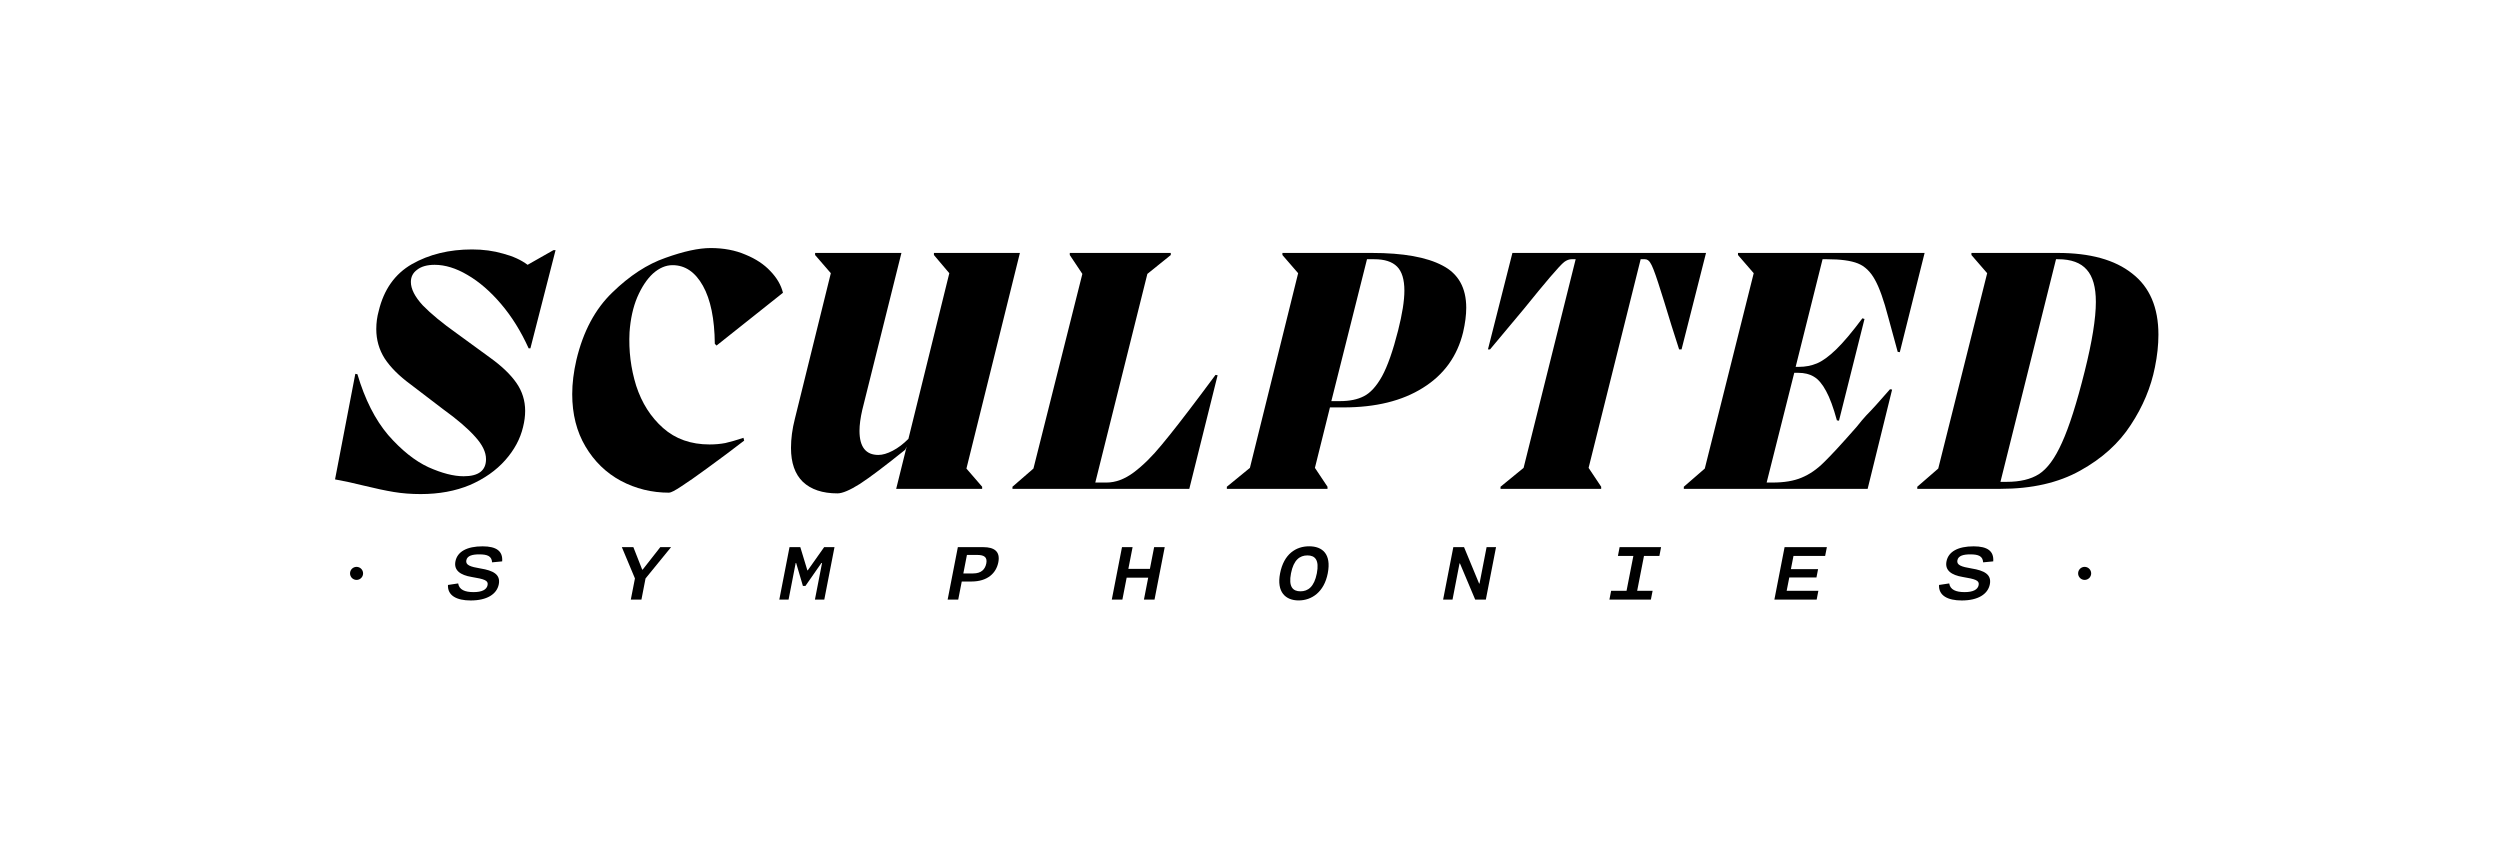
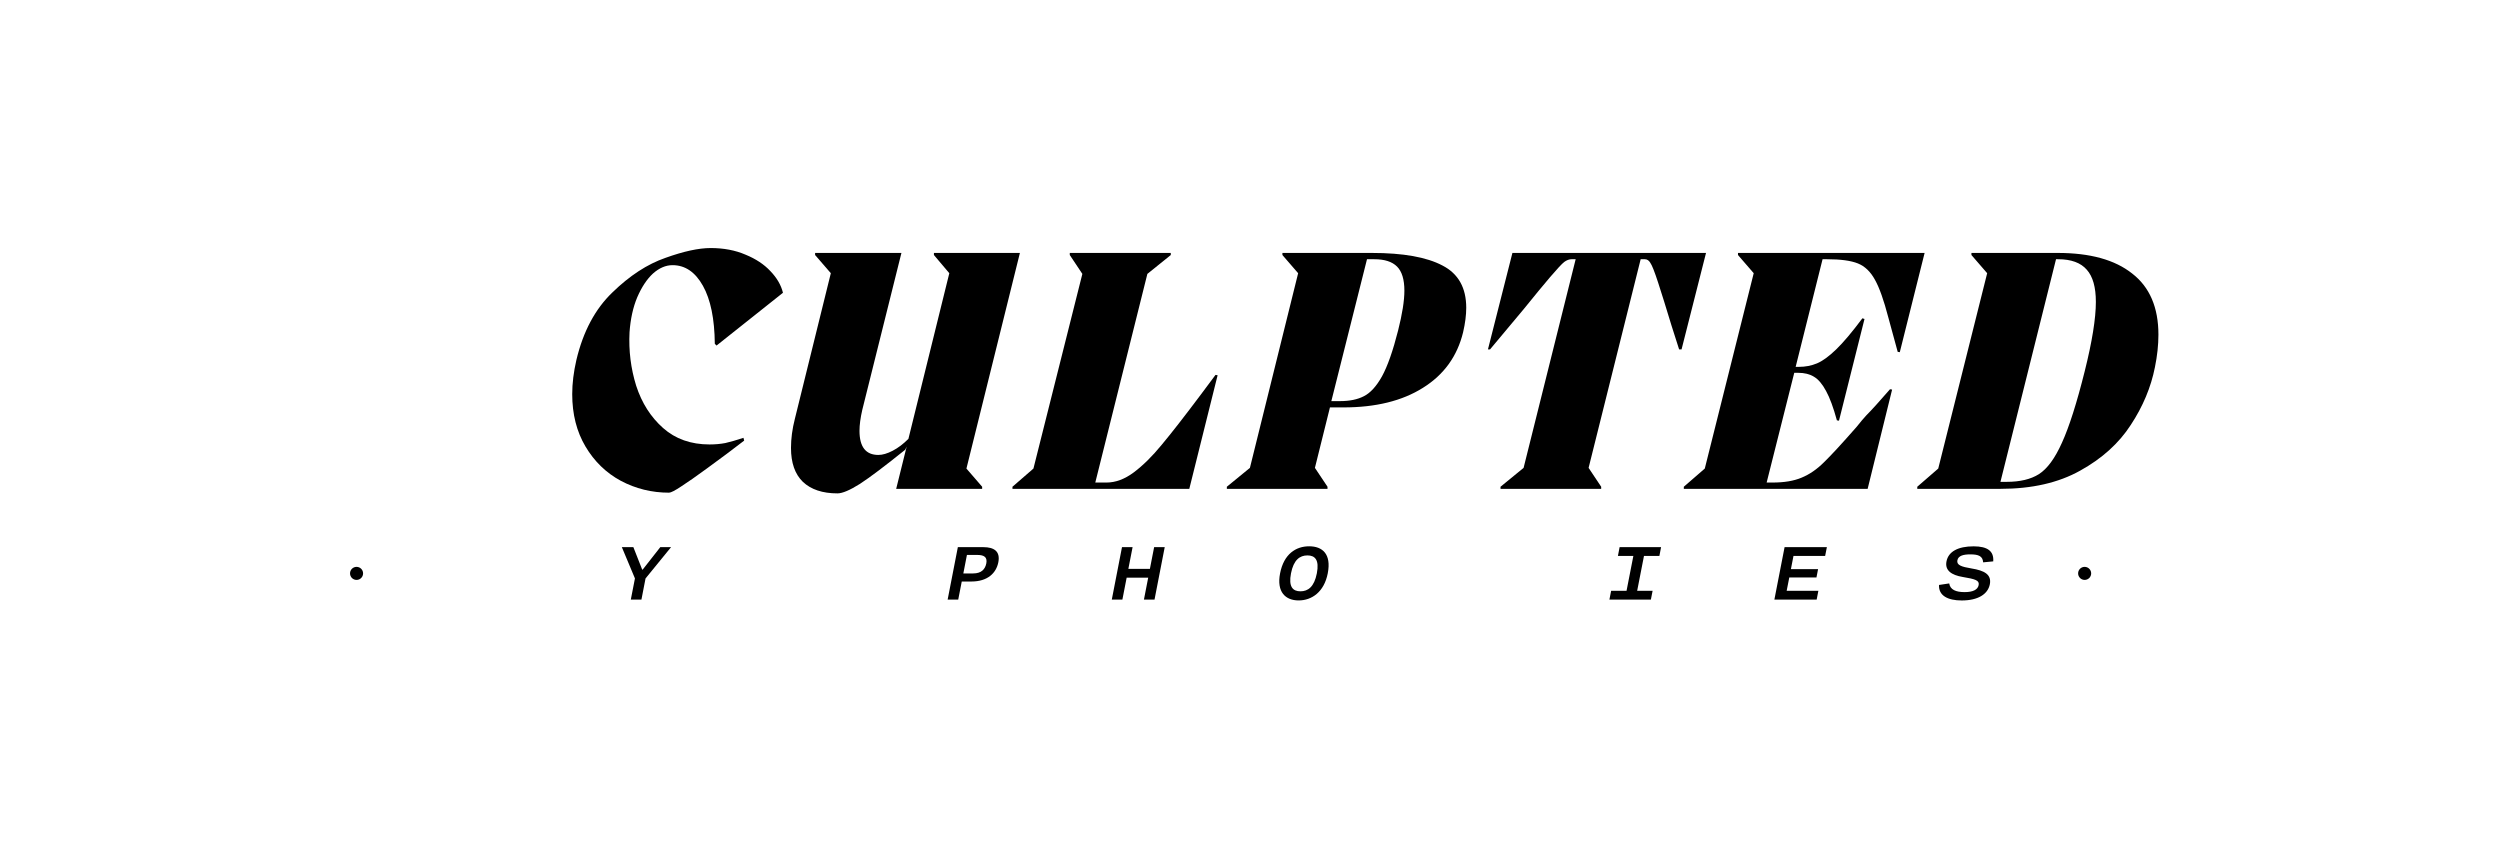
<svg xmlns="http://www.w3.org/2000/svg" width="383" height="133" viewBox="0 0 383 133" fill="none">
  <path d="M315.25 38.75C320.211 38.75 324.013 39.803 326.654 41.909C329.331 43.979 330.67 47.102 330.67 51.279C330.67 52.849 330.491 54.509 330.134 56.258C329.527 59.327 328.296 62.272 326.44 65.092C324.619 67.912 322.032 70.25 318.676 72.106C315.357 73.962 311.288 74.89 306.469 74.89H293.727V74.569L296.939 71.784L304.435 41.855L302.025 39.071V38.75H315.25ZM319.372 56.9C320.515 52.331 321.086 48.78 321.086 46.246C321.086 43.997 320.622 42.355 319.694 41.32C318.766 40.249 317.302 39.714 315.303 39.714H314.982L306.469 73.819H307.433C309.467 73.819 311.109 73.426 312.359 72.641C313.644 71.82 314.822 70.214 315.892 67.823C316.999 65.395 318.159 61.755 319.372 56.9Z" fill="url(#paint0_linear_742_433)" style="" />
  <path d="M291.049 53.956L290.728 53.902L289.282 48.602C288.604 45.996 287.926 44.086 287.248 42.873C286.569 41.623 285.695 40.785 284.624 40.356C283.553 39.928 281.983 39.714 279.913 39.714H279.217L275.094 56.204H275.576C276.575 56.204 277.503 56.026 278.36 55.669C279.217 55.312 280.198 54.598 281.305 53.527C282.411 52.456 283.75 50.868 285.32 48.762L285.641 48.869L281.733 64.45L281.412 64.396C280.876 62.433 280.323 60.934 279.752 59.898C279.181 58.828 278.556 58.096 277.878 57.703C277.236 57.311 276.432 57.114 275.469 57.114H274.88L270.65 73.926H271.56C273.345 73.926 274.826 73.676 276.004 73.177C277.218 72.677 278.36 71.892 279.431 70.821C280.537 69.75 282.215 67.93 284.464 65.36C284.999 64.681 285.481 64.11 285.909 63.646C286.694 62.861 287.908 61.523 289.55 59.631L289.871 59.684L286.123 74.89H257.961V74.569L261.173 71.784L268.669 41.855L266.26 39.071V38.75H294.85L291.049 53.956Z" fill="url(#paint1_linear_742_433)" style="" />
  <path d="M257.615 53.527H257.24C256.669 51.707 256.276 50.475 256.062 49.833C255.241 47.12 254.563 44.943 254.027 43.301C253.492 41.659 253.099 40.66 252.85 40.303C252.635 39.91 252.35 39.714 251.993 39.714H251.35L243.373 71.677L245.3 74.569V74.89H229.881V74.569L233.414 71.677L241.392 39.714H240.749C240.392 39.714 240.018 39.856 239.625 40.142C239.268 40.428 238.554 41.195 237.483 42.444C236.448 43.658 235.11 45.282 233.468 47.316L228.274 53.527H227.953L231.701 38.75H261.362L257.615 53.527Z" fill="url(#paint2_linear_742_433)" style="" />
  <path d="M210.172 38.75C214.955 38.75 218.56 39.392 220.988 40.678C223.415 41.927 224.628 44.086 224.628 47.156C224.628 48.262 224.468 49.512 224.147 50.904C223.254 54.58 221.202 57.418 217.989 59.417C214.813 61.416 210.761 62.415 205.836 62.415H203.748L201.445 71.677L203.373 74.569V74.89H187.953V74.569L191.487 71.677L198.875 41.855L196.466 39.071V38.75H210.172ZM214.188 50.636C214.83 48.102 215.152 46.067 215.152 44.532C215.152 42.819 214.777 41.588 214.027 40.838C213.278 40.089 212.118 39.714 210.547 39.714H209.423L203.962 61.451H205.3C206.764 61.451 207.977 61.201 208.941 60.702C209.94 60.202 210.868 59.185 211.725 57.65C212.582 56.079 213.403 53.741 214.188 50.636Z" fill="url(#paint3_linear_742_433)" style="" />
  <path d="M186.538 57.489L182.201 74.89H155.109V74.569L158.322 71.784L165.817 41.962L163.89 39.071V38.75H179.363V39.071L175.776 41.962L167.798 73.926H169.512C170.904 73.926 172.296 73.409 173.688 72.374C175.116 71.303 176.543 69.893 177.971 68.144C179.435 66.395 181.451 63.807 184.021 60.38L186.216 57.436L186.538 57.489Z" fill="url(#paint4_linear_742_433)" style="" />
  <path d="M148.057 71.784L150.466 74.569V74.89H137.295L138.902 68.412L138.687 68.893C135.582 71.392 133.262 73.141 131.727 74.14C130.192 75.104 129.05 75.586 128.301 75.586C126.016 75.586 124.249 74.997 123 73.819C121.786 72.641 121.18 70.91 121.18 68.626C121.18 67.198 121.376 65.717 121.769 64.182L127.283 41.855L124.874 39.071V38.75H138.099L132.102 62.79C131.816 64.039 131.674 65.11 131.674 66.002C131.674 68.465 132.637 69.697 134.565 69.697C135.207 69.697 135.939 69.482 136.76 69.054C137.581 68.626 138.384 68.019 139.169 67.234L145.434 41.855L143.078 39.071V38.75H156.249L148.057 71.784Z" fill="url(#paint5_linear_742_433)" style="" />
  <path d="M102.495 75.478C99.853 75.478 97.391 74.872 95.106 73.658C92.858 72.444 91.055 70.695 89.699 68.411C88.342 66.127 87.664 63.45 87.664 60.38C87.664 58.738 87.878 56.989 88.306 55.133C89.342 50.778 91.18 47.334 93.821 44.8C96.463 42.23 99.175 40.463 101.959 39.499C104.744 38.5 107.046 38 108.866 38C110.865 38 112.65 38.339 114.22 39.017C115.791 39.66 117.058 40.499 118.022 41.534C119.021 42.569 119.663 43.675 119.949 44.853L109.776 52.938L109.509 52.67C109.473 48.851 108.866 45.888 107.688 43.782C106.51 41.676 104.958 40.623 103.03 40.623C101.995 40.623 100.996 41.052 100.032 41.908C99.104 42.765 98.301 43.979 97.623 45.549C96.98 47.084 96.588 48.869 96.445 50.903C96.302 53.723 96.641 56.454 97.462 59.095C98.319 61.736 99.693 63.896 101.585 65.573C103.476 67.251 105.85 68.09 108.706 68.09C109.562 68.09 110.365 68.018 111.115 67.876C111.9 67.697 112.828 67.43 113.899 67.073L114.006 67.501L111.329 69.535C110.936 69.821 109.919 70.57 108.277 71.784C106.671 72.962 105.368 73.872 104.369 74.515C103.405 75.157 102.78 75.478 102.495 75.478Z" fill="url(#paint6_linear_742_433)" style="" />
-   <path d="M84.791 38.321H85.112L81.257 53.366H80.99C79.812 50.76 78.402 48.494 76.76 46.566C75.118 44.639 73.405 43.157 71.62 42.122C69.871 41.087 68.193 40.57 66.587 40.57C65.445 40.57 64.553 40.819 63.91 41.319C63.268 41.783 62.946 42.408 62.946 43.193C62.946 44.264 63.553 45.46 64.767 46.78C66.016 48.065 67.747 49.493 69.96 51.064L75.1 54.811C76.885 56.096 78.223 57.381 79.116 58.666C80.008 59.951 80.454 61.379 80.454 62.95C80.454 63.735 80.347 64.556 80.133 65.412C79.705 67.233 78.794 68.928 77.402 70.499C76.01 72.069 74.208 73.337 71.995 74.3C69.782 75.228 67.265 75.692 64.446 75.692C62.982 75.692 61.608 75.585 60.323 75.371C59.038 75.157 57.521 74.836 55.772 74.407C54.202 74.015 52.72 73.693 51.328 73.444L54.434 57.274L54.755 57.328C55.897 61.183 57.467 64.288 59.466 66.644C61.501 68.964 63.553 70.606 65.624 71.57C67.694 72.498 69.496 72.962 71.031 72.962C73.316 72.962 74.458 72.087 74.458 70.338C74.458 69.267 73.904 68.125 72.798 66.912C71.691 65.662 70.049 64.252 67.872 62.682L62.893 58.88C61.144 57.596 59.823 56.275 58.931 54.919C58.074 53.562 57.646 52.063 57.646 50.421C57.646 49.457 57.771 48.529 58.021 47.637C58.806 44.353 60.501 41.962 63.107 40.463C65.748 38.963 68.818 38.214 72.316 38.214C74.029 38.214 75.618 38.428 77.081 38.856C78.58 39.249 79.83 39.82 80.829 40.57L84.791 38.321Z" fill="url(#paint7_linear_742_433)" style="" />
  <path d="M55.625 87.843C55.625 88.395 55.177 88.843 54.625 88.843C54.073 88.843 53.625 88.395 53.625 87.843C53.625 87.29 54.073 86.843 54.625 86.843C55.177 86.843 55.625 87.29 55.625 87.843Z" fill="#D9D9D9" style="fill:#D9D9D9;fill:color(display-p3 0.851 0.851 0.851);fill-opacity:1;" />
  <path d="M303.818 86.151C303.757 85.194 303.103 84.93 301.86 84.93C300.831 84.93 300.012 85.112 299.869 85.843C299.737 86.564 300.452 86.828 302.052 87.092C303.983 87.405 305.132 87.999 304.846 89.506C304.544 91.046 303.009 91.992 300.54 91.992C298.389 91.992 296.976 91.244 297.058 89.616L298.62 89.38C298.769 90.359 299.671 90.711 300.969 90.711C302.256 90.711 302.993 90.348 303.13 89.633C303.268 88.907 302.613 88.714 300.677 88.39C298.972 88.104 297.927 87.389 298.202 86.003C298.494 84.496 299.984 83.698 302.36 83.698C304.5 83.698 305.484 84.441 305.363 86.003L303.818 86.151Z" fill="url(#paint8_linear_742_433)" style="" />
  <path d="M271.836 91.854L273.398 83.824H279.877L279.613 85.166H274.762L274.366 87.196H278.529L278.282 88.472H274.118L273.717 90.512H278.573L278.315 91.854H271.836Z" fill="url(#paint9_linear_742_433)" style="" />
  <path d="M246.562 91.854L246.827 90.512H249.186L250.231 85.166H247.866L248.124 83.824H254.477L254.219 85.166H251.859L250.814 90.512H253.179L252.915 91.854H246.562Z" fill="url(#paint10_linear_742_433)" style="" />
-   <path d="M225.997 91.854L223.665 86.316H223.599L222.527 91.854H221.086L222.648 83.824H224.292L226.597 89.396H226.663L227.746 83.824H229.193L227.631 91.854H225.997Z" fill="url(#paint11_linear_742_433)" style="" />
  <path d="M203.412 87.839C202.856 90.694 200.964 91.986 198.951 91.986C196.938 91.986 195.552 90.694 196.108 87.839C196.685 84.853 198.55 83.692 200.563 83.692C202.576 83.692 203.995 84.853 203.412 87.839ZM197.78 87.839C197.378 89.902 198.066 90.589 199.226 90.589C200.392 90.589 201.338 89.902 201.74 87.839C202.141 85.771 201.459 85.089 200.299 85.089C199.133 85.089 198.181 85.771 197.78 87.839Z" fill="url(#paint12_linear_742_433)" style="" />
  <path d="M171.951 91.854H170.328L171.89 83.824H173.513L172.864 87.152H176.164L176.813 83.824H178.435L176.873 91.854H175.251L175.905 88.494H172.605L171.951 91.854Z" fill="url(#paint13_linear_742_433)" style="" />
  <path d="M146.802 91.854H145.18L146.742 83.824H150.652C152.275 83.824 153.27 84.451 152.946 86.129C152.621 87.806 151.296 89.088 148.81 89.088H147.341L146.802 91.854ZM147.583 87.85H149.09C150.328 87.85 150.922 87.229 151.103 86.305C151.279 85.375 150.784 85.018 149.75 85.018H148.133L147.583 87.85Z" fill="url(#paint14_linear_742_433)" style="" />
-   <path d="M120.953 83.824H122.608L123.686 87.372H123.752L126.26 83.824H127.844L126.282 91.854H124.847L125.936 86.255H125.837L123.395 89.764H123.004L121.97 86.255H121.899L120.81 91.854H119.391L120.953 83.824Z" fill="url(#paint15_linear_742_433)" style="" />
  <path d="M98.269 91.854H96.641L97.273 88.615L95.266 83.824H97.031L98.384 87.262H98.461L101.156 83.824H102.806L98.896 88.62L98.269 91.854Z" fill="url(#paint16_linear_742_433)" style="" />
-   <path d="M75.388 86.151C75.327 85.194 74.673 84.93 73.43 84.93C72.401 84.93 71.582 85.112 71.439 85.843C71.307 86.564 72.022 86.828 73.622 87.092C75.553 87.405 76.702 87.999 76.416 89.506C76.114 91.046 74.579 91.992 72.11 91.992C69.959 91.992 68.546 91.244 68.628 89.616L70.19 89.38C70.339 90.359 71.241 90.711 72.539 90.711C73.826 90.711 74.563 90.348 74.7 89.633C74.838 88.907 74.183 88.714 72.247 88.39C70.542 88.104 69.497 87.389 69.772 86.003C70.064 84.496 71.554 83.698 73.93 83.698C76.07 83.698 77.054 84.441 76.933 86.003L75.388 86.151Z" fill="url(#paint17_linear_742_433)" style="" />
  <path d="M320.367 87.843C320.367 88.395 319.919 88.843 319.367 88.843C318.815 88.843 318.367 88.395 318.367 87.843C318.367 87.29 318.815 86.843 319.367 86.843C319.919 86.843 320.367 87.29 320.367 87.843Z" fill="#D9D9D9" style="fill:#D9D9D9;fill:color(display-p3 0.851 0.851 0.851);fill-opacity:1;" />
  <defs>
    <linearGradient id="paint0_linear_742_433" x1="191.169" y1="38.89" x2="191.169" y2="74.89" gradientUnits="userSpaceOnUse">
      <stop stop-color="#88CDFF" style="stop-color:#88CDFF;stop-color:color(display-p3 0.533 0.804 1);stop-opacity:1;" />
      <stop offset="1" stop-color="#FFE4DB" style="stop-color:#FFE4DB;stop-color:color(display-p3 1 0.893 0.859);stop-opacity:1;" />
    </linearGradient>
    <linearGradient id="paint1_linear_742_433" x1="191.165" y1="38.89" x2="191.165" y2="74.89" gradientUnits="userSpaceOnUse">
      <stop stop-color="#88CDFF" style="stop-color:#88CDFF;stop-color:color(display-p3 0.533 0.804 1);stop-opacity:1;" />
      <stop offset="1" stop-color="#FFE4DB" style="stop-color:#FFE4DB;stop-color:color(display-p3 1 0.893 0.859);stop-opacity:1;" />
    </linearGradient>
    <linearGradient id="paint2_linear_742_433" x1="191.164" y1="38.89" x2="191.164" y2="74.89" gradientUnits="userSpaceOnUse">
      <stop stop-color="#88CDFF" style="stop-color:#88CDFF;stop-color:color(display-p3 0.533 0.804 1);stop-opacity:1;" />
      <stop offset="1" stop-color="#FFE4DB" style="stop-color:#FFE4DB;stop-color:color(display-p3 1 0.893 0.859);stop-opacity:1;" />
    </linearGradient>
    <linearGradient id="paint3_linear_742_433" x1="191.169" y1="38.89" x2="191.169" y2="74.89" gradientUnits="userSpaceOnUse">
      <stop stop-color="#88CDFF" style="stop-color:#88CDFF;stop-color:color(display-p3 0.533 0.804 1);stop-opacity:1;" />
      <stop offset="1" stop-color="#FFE4DB" style="stop-color:#FFE4DB;stop-color:color(display-p3 1 0.893 0.859);stop-opacity:1;" />
    </linearGradient>
    <linearGradient id="paint4_linear_742_433" x1="191.165" y1="38.89" x2="191.165" y2="74.89" gradientUnits="userSpaceOnUse">
      <stop stop-color="#88CDFF" style="stop-color:#88CDFF;stop-color:color(display-p3 0.533 0.804 1);stop-opacity:1;" />
      <stop offset="1" stop-color="#FFE4DB" style="stop-color:#FFE4DB;stop-color:color(display-p3 1 0.893 0.859);stop-opacity:1;" />
    </linearGradient>
    <linearGradient id="paint5_linear_742_433" x1="191.169" y1="38.89" x2="191.169" y2="74.89" gradientUnits="userSpaceOnUse">
      <stop stop-color="#88CDFF" style="stop-color:#88CDFF;stop-color:color(display-p3 0.533 0.804 1);stop-opacity:1;" />
      <stop offset="1" stop-color="#FFE4DB" style="stop-color:#FFE4DB;stop-color:color(display-p3 1 0.893 0.859);stop-opacity:1;" />
    </linearGradient>
    <linearGradient id="paint6_linear_742_433" x1="191.17" y1="38.889" x2="191.17" y2="74.889" gradientUnits="userSpaceOnUse">
      <stop stop-color="#88CDFF" style="stop-color:#88CDFF;stop-color:color(display-p3 0.533 0.804 1);stop-opacity:1;" />
      <stop offset="1" stop-color="#FFE4DB" style="stop-color:#FFE4DB;stop-color:color(display-p3 1 0.893 0.859);stop-opacity:1;" />
    </linearGradient>
    <linearGradient id="paint7_linear_742_433" x1="191.168" y1="38.889" x2="191.168" y2="74.889" gradientUnits="userSpaceOnUse">
      <stop stop-color="#88CDFF" style="stop-color:#88CDFF;stop-color:color(display-p3 0.533 0.804 1);stop-opacity:1;" />
      <stop offset="1" stop-color="#FFE4DB" style="stop-color:#FFE4DB;stop-color:color(display-p3 1 0.893 0.859);stop-opacity:1;" />
    </linearGradient>
    <linearGradient id="paint8_linear_742_433" x1="186.873" y1="83.855" x2="186.873" y2="91.855" gradientUnits="userSpaceOnUse">
      <stop stop-color="#F2E1DF" style="stop-color:#F2E1DF;stop-color:color(display-p3 0.949 0.882 0.875);stop-opacity:1;" />
      <stop offset="1" stop-color="#88E2FF" style="stop-color:#88E2FF;stop-color:color(display-p3 0.533 0.888 1);stop-opacity:1;" />
    </linearGradient>
    <linearGradient id="paint9_linear_742_433" x1="186.866" y1="83.854" x2="186.866" y2="91.854" gradientUnits="userSpaceOnUse">
      <stop stop-color="#F2E1DF" style="stop-color:#F2E1DF;stop-color:color(display-p3 0.949 0.882 0.875);stop-opacity:1;" />
      <stop offset="1" stop-color="#88E2FF" style="stop-color:#88E2FF;stop-color:color(display-p3 0.533 0.888 1);stop-opacity:1;" />
    </linearGradient>
    <linearGradient id="paint10_linear_742_433" x1="186.869" y1="83.854" x2="186.869" y2="91.854" gradientUnits="userSpaceOnUse">
      <stop stop-color="#F2E1DF" style="stop-color:#F2E1DF;stop-color:color(display-p3 0.949 0.882 0.875);stop-opacity:1;" />
      <stop offset="1" stop-color="#88E2FF" style="stop-color:#88E2FF;stop-color:color(display-p3 0.533 0.888 1);stop-opacity:1;" />
    </linearGradient>
    <linearGradient id="paint11_linear_742_433" x1="186.867" y1="83.854" x2="186.867" y2="91.854" gradientUnits="userSpaceOnUse">
      <stop stop-color="#F2E1DF" style="stop-color:#F2E1DF;stop-color:color(display-p3 0.949 0.882 0.875);stop-opacity:1;" />
      <stop offset="1" stop-color="#88E2FF" style="stop-color:#88E2FF;stop-color:color(display-p3 0.533 0.888 1);stop-opacity:1;" />
    </linearGradient>
    <linearGradient id="paint12_linear_742_433" x1="186.868" y1="83.854" x2="186.868" y2="91.854" gradientUnits="userSpaceOnUse">
      <stop stop-color="#F2E1DF" style="stop-color:#F2E1DF;stop-color:color(display-p3 0.949 0.882 0.875);stop-opacity:1;" />
      <stop offset="1" stop-color="#88E2FF" style="stop-color:#88E2FF;stop-color:color(display-p3 0.533 0.888 1);stop-opacity:1;" />
    </linearGradient>
    <linearGradient id="paint13_linear_742_433" x1="186.871" y1="83.854" x2="186.871" y2="91.854" gradientUnits="userSpaceOnUse">
      <stop stop-color="#F2E1DF" style="stop-color:#F2E1DF;stop-color:color(display-p3 0.949 0.882 0.875);stop-opacity:1;" />
      <stop offset="1" stop-color="#88E2FF" style="stop-color:#88E2FF;stop-color:color(display-p3 0.533 0.888 1);stop-opacity:1;" />
    </linearGradient>
    <linearGradient id="paint14_linear_742_433" x1="186.866" y1="83.854" x2="186.866" y2="91.854" gradientUnits="userSpaceOnUse">
      <stop stop-color="#F2E1DF" style="stop-color:#F2E1DF;stop-color:color(display-p3 0.949 0.882 0.875);stop-opacity:1;" />
      <stop offset="1" stop-color="#88E2FF" style="stop-color:#88E2FF;stop-color:color(display-p3 0.533 0.888 1);stop-opacity:1;" />
    </linearGradient>
    <linearGradient id="paint15_linear_742_433" x1="186.871" y1="83.854" x2="186.871" y2="91.854" gradientUnits="userSpaceOnUse">
      <stop stop-color="#F2E1DF" style="stop-color:#F2E1DF;stop-color:color(display-p3 0.949 0.882 0.875);stop-opacity:1;" />
      <stop offset="1" stop-color="#88E2FF" style="stop-color:#88E2FF;stop-color:color(display-p3 0.533 0.888 1);stop-opacity:1;" />
    </linearGradient>
    <linearGradient id="paint16_linear_742_433" x1="186.872" y1="83.854" x2="186.872" y2="91.854" gradientUnits="userSpaceOnUse">
      <stop stop-color="#F2E1DF" style="stop-color:#F2E1DF;stop-color:color(display-p3 0.949 0.882 0.875);stop-opacity:1;" />
      <stop offset="1" stop-color="#88E2FF" style="stop-color:#88E2FF;stop-color:color(display-p3 0.533 0.888 1);stop-opacity:1;" />
    </linearGradient>
    <linearGradient id="paint17_linear_742_433" x1="186.87" y1="83.855" x2="186.87" y2="91.855" gradientUnits="userSpaceOnUse">
      <stop stop-color="#F2E1DF" style="stop-color:#F2E1DF;stop-color:color(display-p3 0.949 0.882 0.875);stop-opacity:1;" />
      <stop offset="1" stop-color="#88E2FF" style="stop-color:#88E2FF;stop-color:color(display-p3 0.533 0.888 1);stop-opacity:1;" />
    </linearGradient>
  </defs>
</svg>